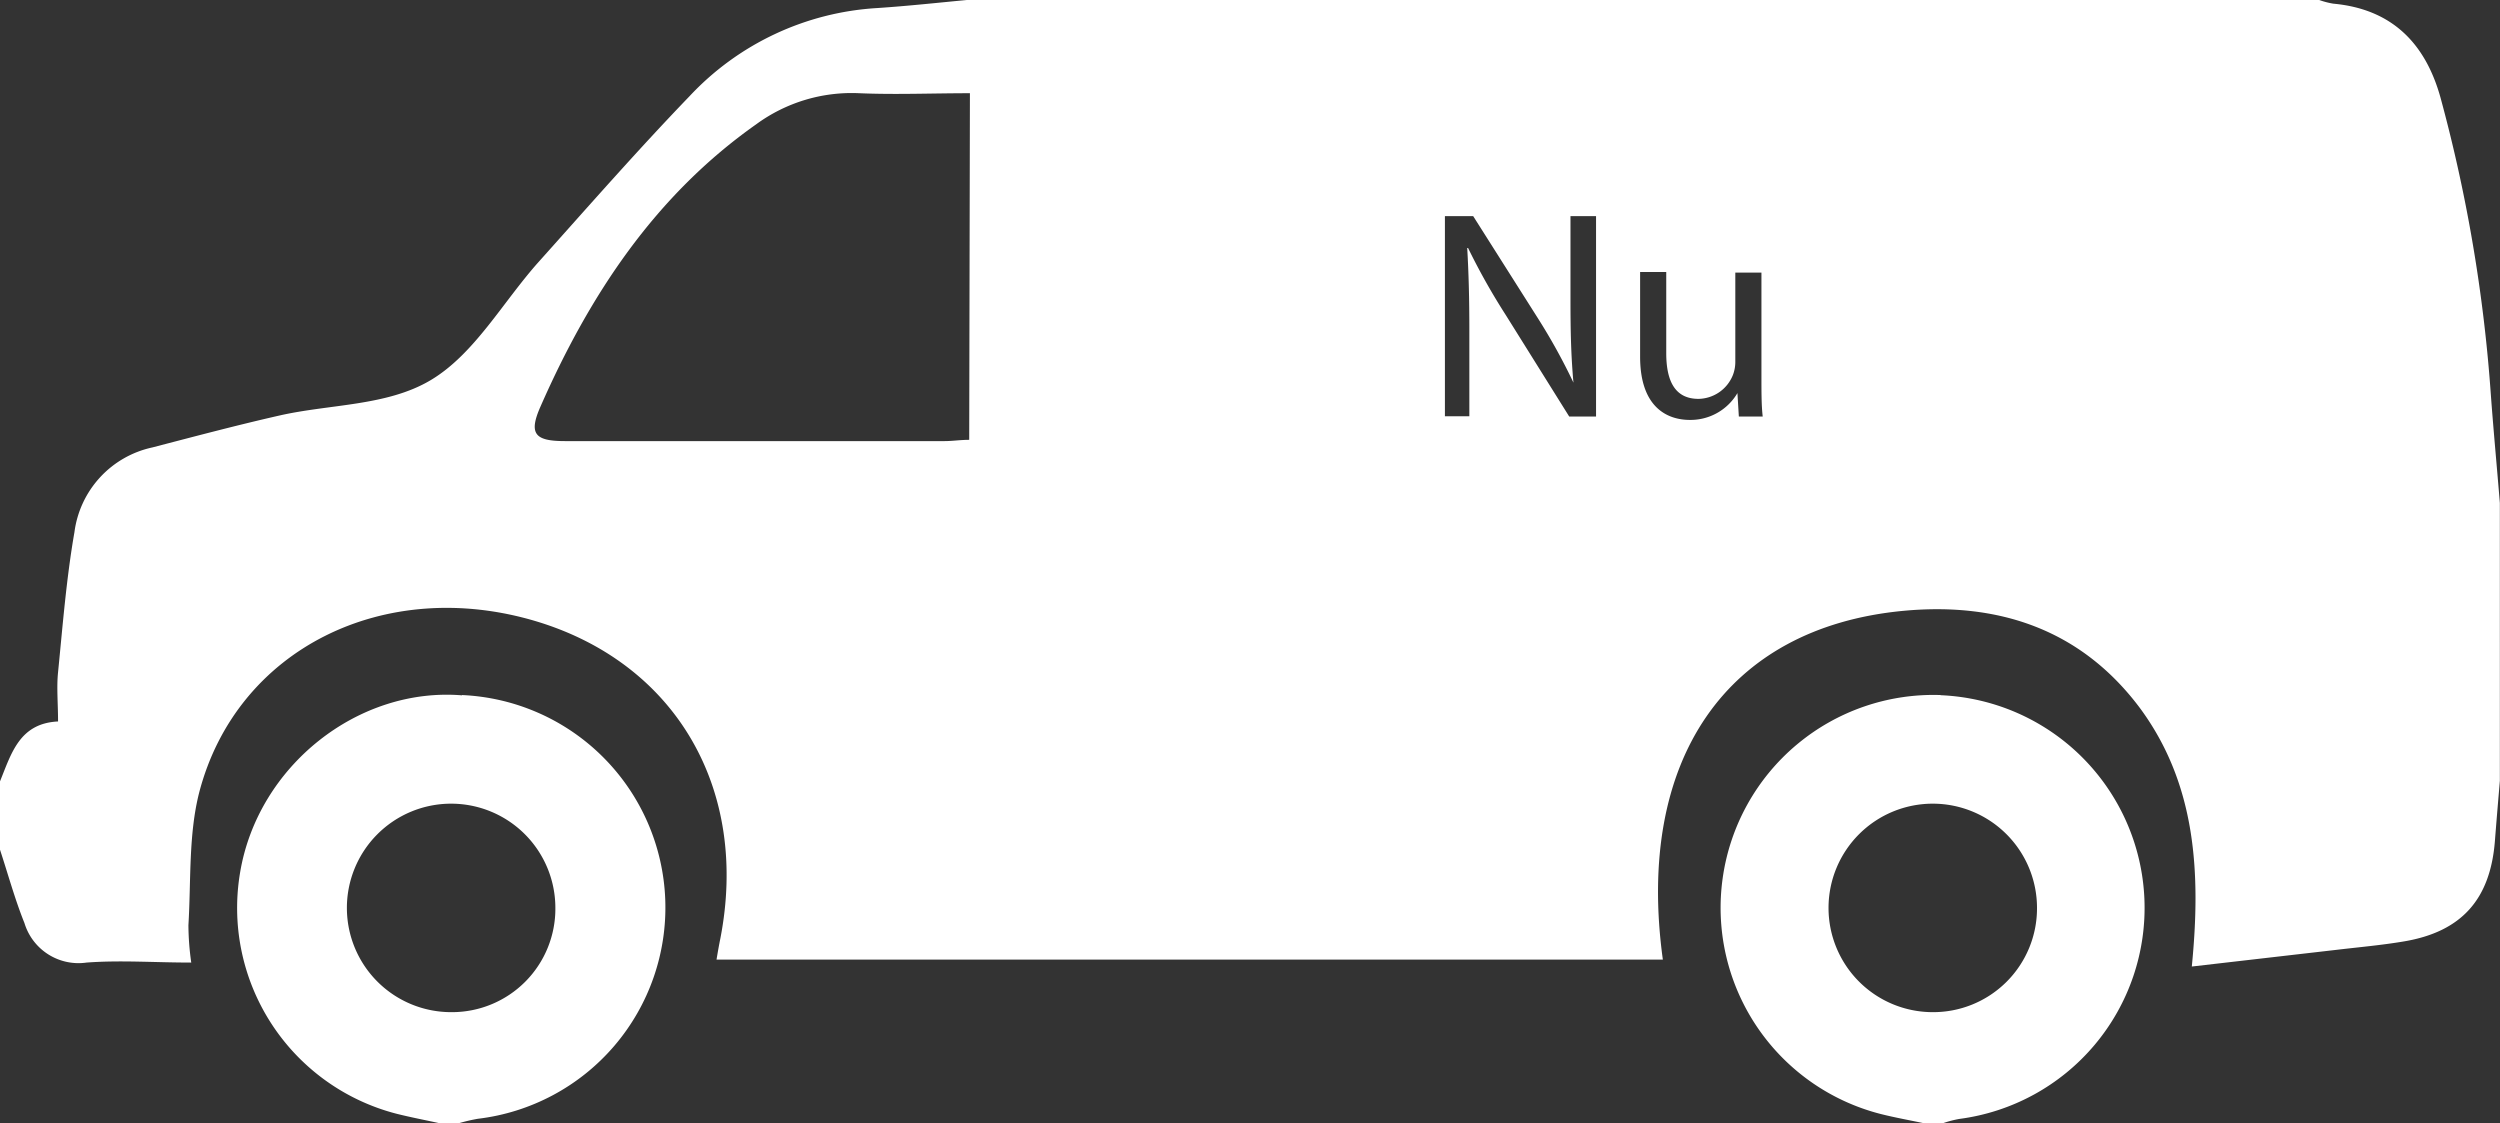
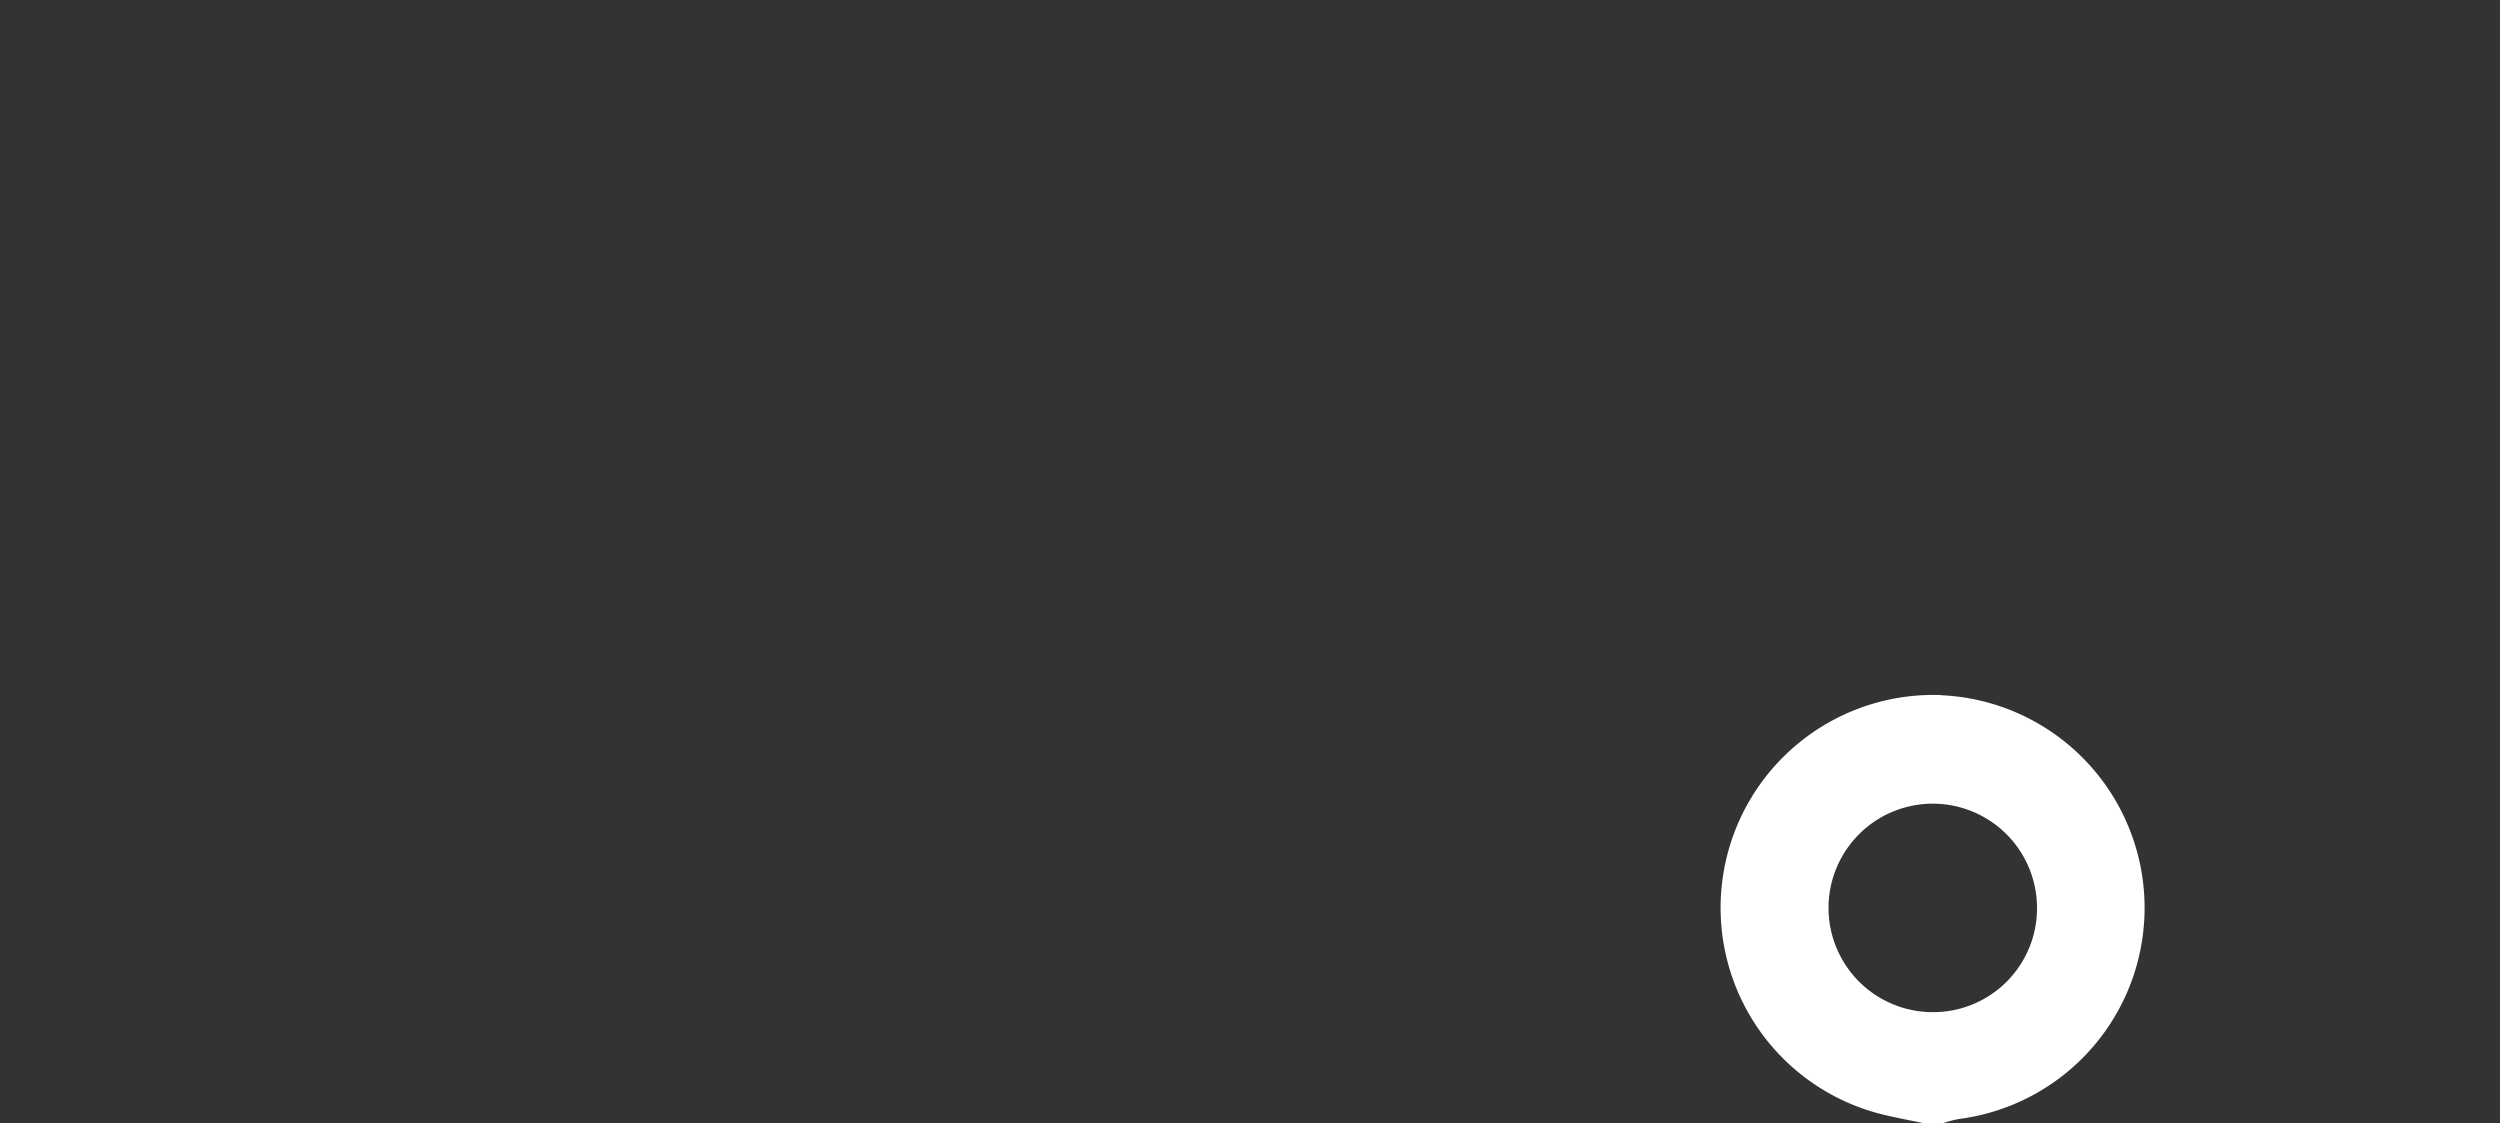
<svg xmlns="http://www.w3.org/2000/svg" id="Layer_1" data-name="Layer 1" viewBox="0 0 177 79.52">
  <rect x="0" y="0" width="177" height="79.52" fill="#333333" stroke="none" />
  <defs>
    <style>.cls-1{fill:#fff;}</style>
  </defs>
  <title>0</title>
-   <path class="cls-1" d="M176.35,27.92a109.12,109.12,0,0,0-3.56-21C171.72,3.06,169.34.64,165.2.26a5.78,5.78,0,0,1-1-.26H68.45c-2.11.2-4.23.43-6.34.57A19.79,19.79,0,0,0,48.82,6.81c-3.67,3.81-7.16,7.8-10.69,11.74-2.53,2.83-4.53,6.51-7.63,8.36s-7.12,1.69-10.72,2.51c-3,.68-6,1.48-9,2.26a7.07,7.07,0,0,0-5.51,6c-.57,3.27-.83,6.6-1.16,9.92-.11,1.08,0,2.18,0,3.48C1.37,51.21.8,53.36,0,55.32v4.84c.57,1.73,1.05,3.5,1.73,5.19a4,4,0,0,0,4.4,2.8c2.4-.18,4.82,0,7.41,0a19.61,19.61,0,0,1-.2-2.64c.19-3.14,0-6.4.76-9.39C16.75,45.92,27.27,40.76,38,44c9.89,3,15.05,11.92,13,22.45-.09.44-.17.89-.27,1.49h67c-1.94-14.11,4.46-23.49,17-24.69,6.73-.64,12.59,1.29,16.77,6.87,4,5.41,4.33,11.71,3.68,18.31l10.23-1.18c1.6-.19,3.21-.33,4.8-.6,4.09-.69,6.11-3,6.43-7.12.11-1.42.23-2.83.35-4.25V35.61C176.78,33.05,176.54,30.49,176.35,27.92ZM68.62,31.14c-.63,0-1.19.09-1.74.09H40c-2.12,0-2.59-.5-1.74-2.43,3.47-7.9,8.11-14.95,15.28-20a11.43,11.43,0,0,1,7.29-2.2c2.57.11,5.15,0,7.84,0ZM113,29.49H111.1l-4.5-7.2a46.57,46.57,0,0,1-2.66-4.73l-.06,0c.1,1.79.15,3.49.15,5.85v6.06H102.3V15.3h2l4.55,7.18a42.5,42.5,0,0,1,2.55,4.61l0,0c-.17-1.89-.21-3.62-.21-5.83V15.3H113Zm10.11,0-.1-1.66h0a3.85,3.85,0,0,1-3.37,1.9c-1.6,0-3.52-.89-3.52-4.47v-6h1.85V25c0,1.93.59,3.24,2.28,3.24a2.67,2.67,0,0,0,2.44-1.69,2.58,2.58,0,0,0,.17-.94V19.3h1.85v7.42c0,1.05,0,2,.09,2.77Z" />
-   <path class="cls-1" d="M32.71,49.23c-7.37-.6-14.42,5-15.7,12.48A15.05,15.05,0,0,0,28.1,78.86c1,.25,2,.44,3,.66H32.5a12.21,12.21,0,0,1,1.33-.31,15.06,15.06,0,0,0-1.12-30ZM32,71.66a7.38,7.38,0,1,1,7.32-7.37A7.32,7.32,0,0,1,32,71.66Z" />
  <path class="cls-1" d="M137.41,49.21a15.07,15.07,0,0,0-4.22,29.67c1,.25,2,.43,3,.64h1.38a7.78,7.78,0,0,1,1.15-.3,15.07,15.07,0,0,0-1.33-30Zm-.62,22.45a7.38,7.38,0,1,1,7.43-7.4A7.35,7.35,0,0,1,136.79,71.66Z" />
</svg>